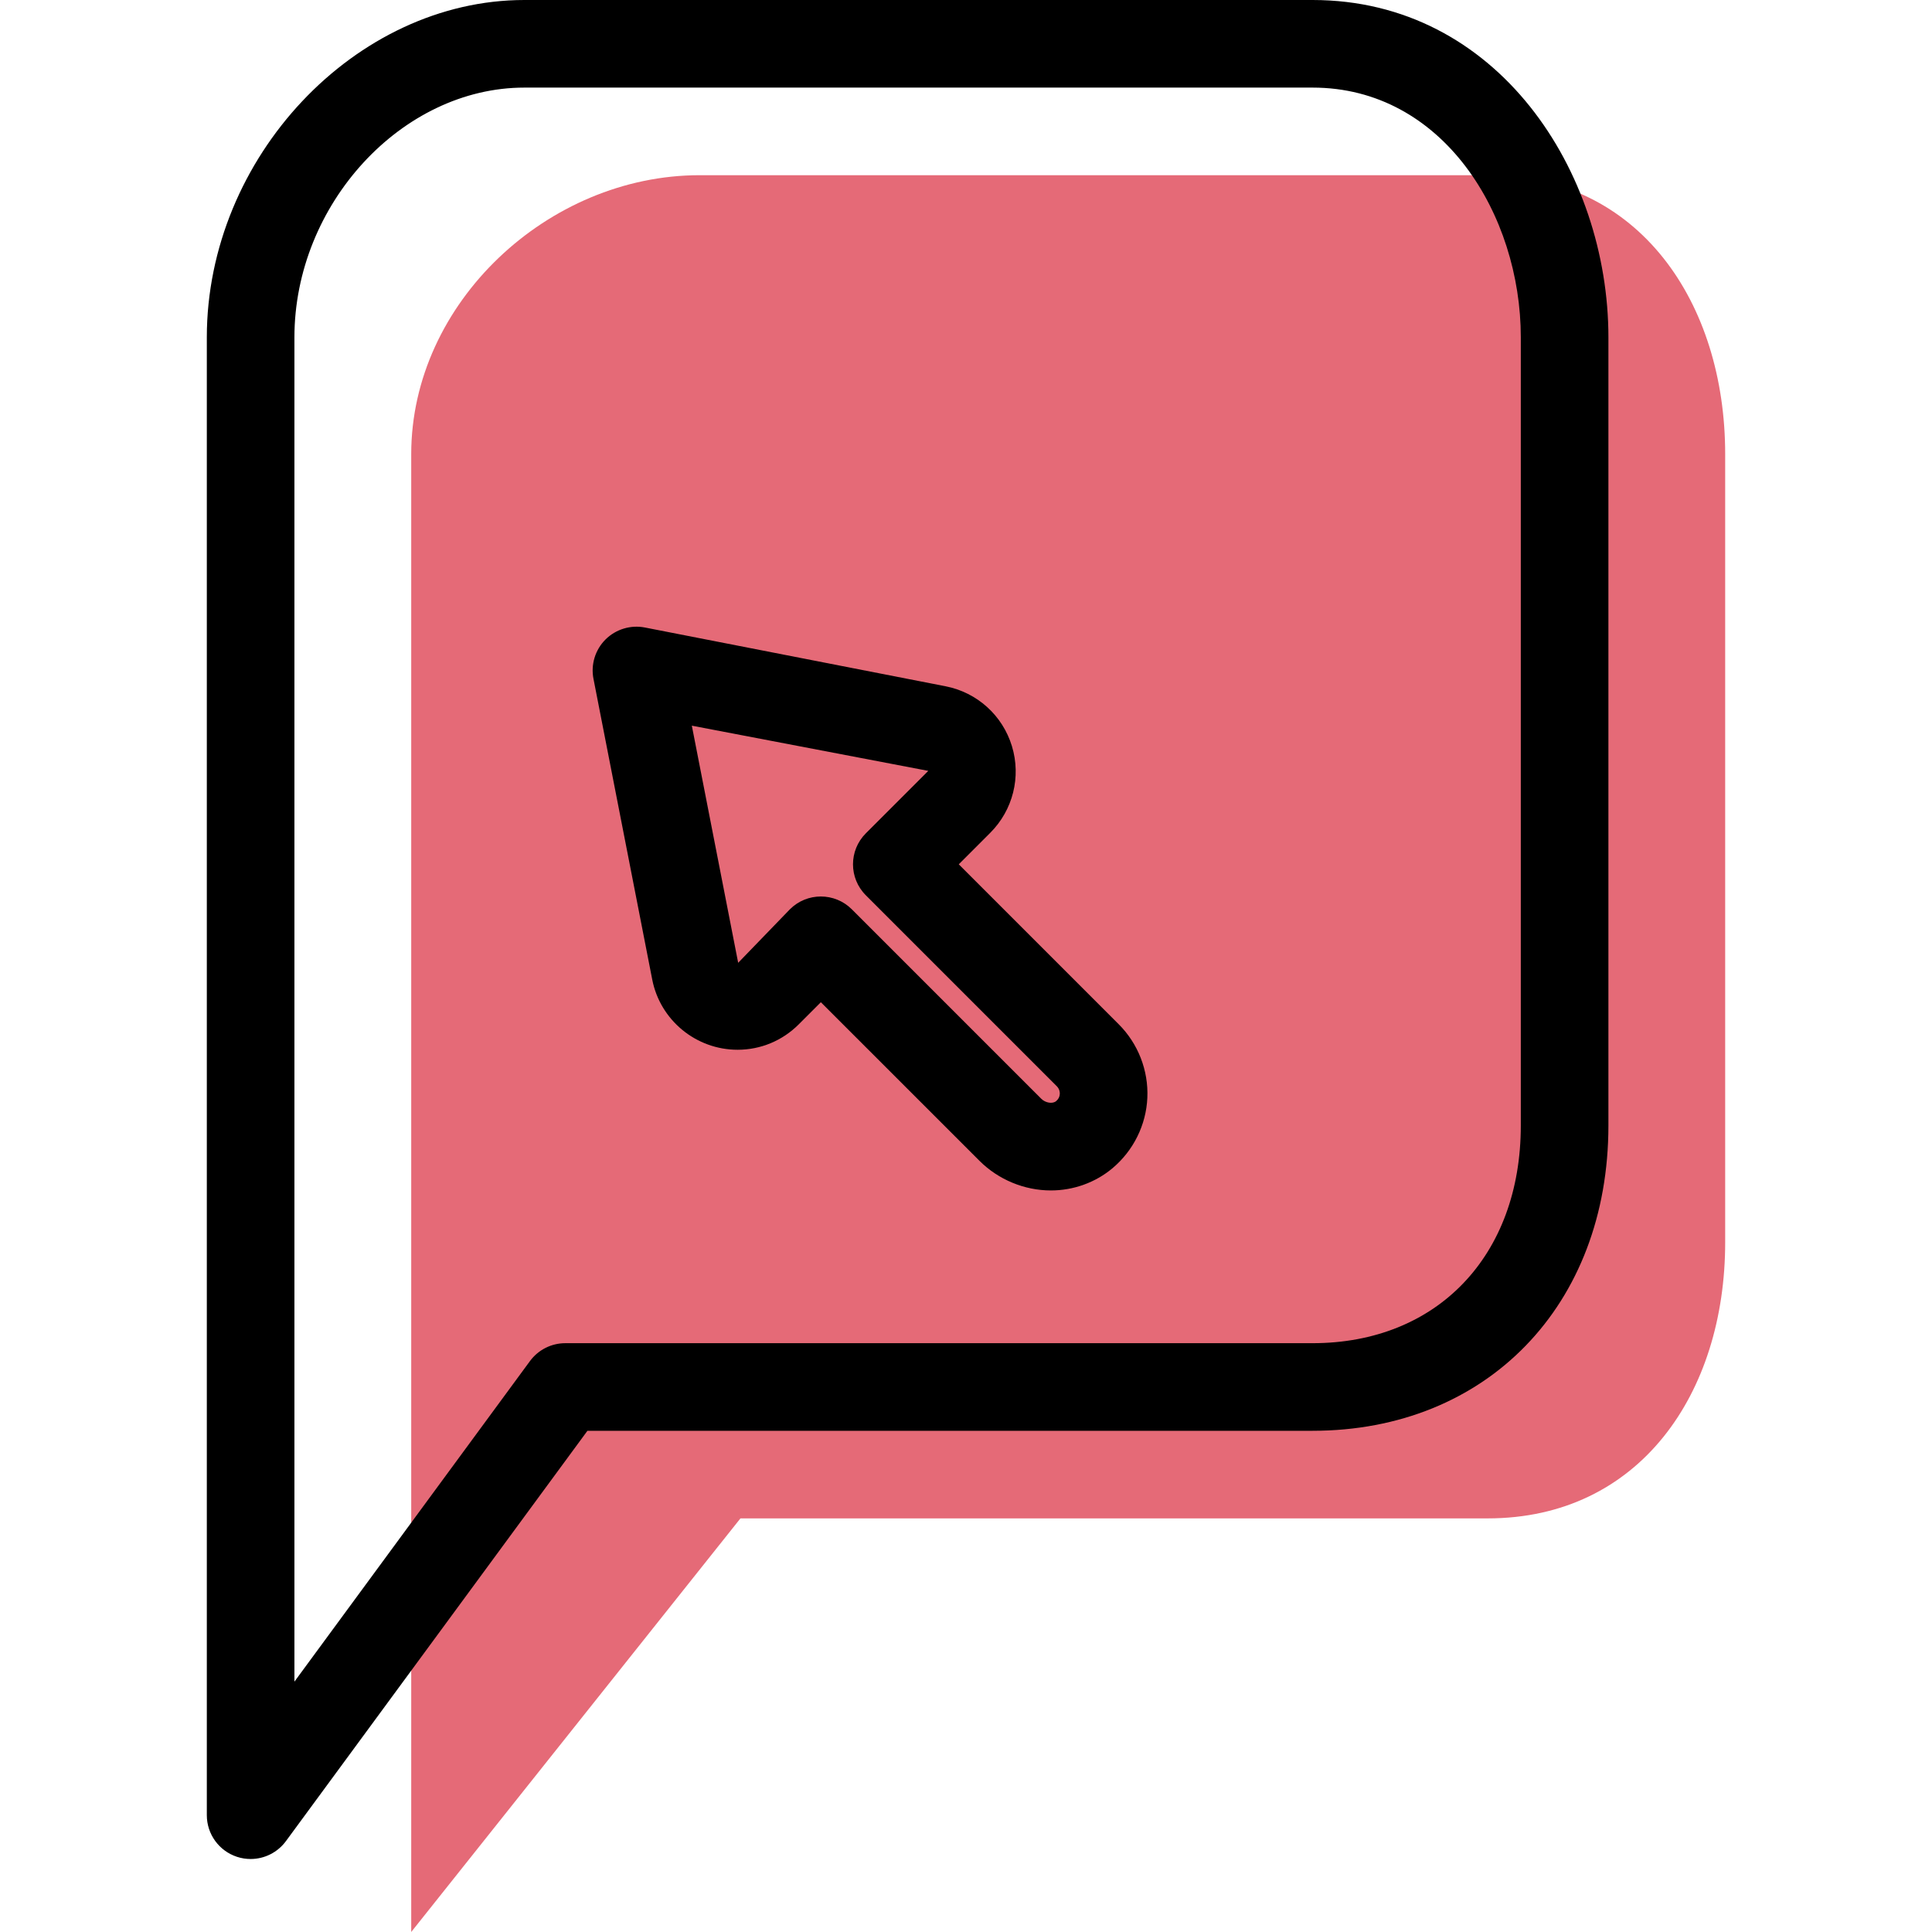
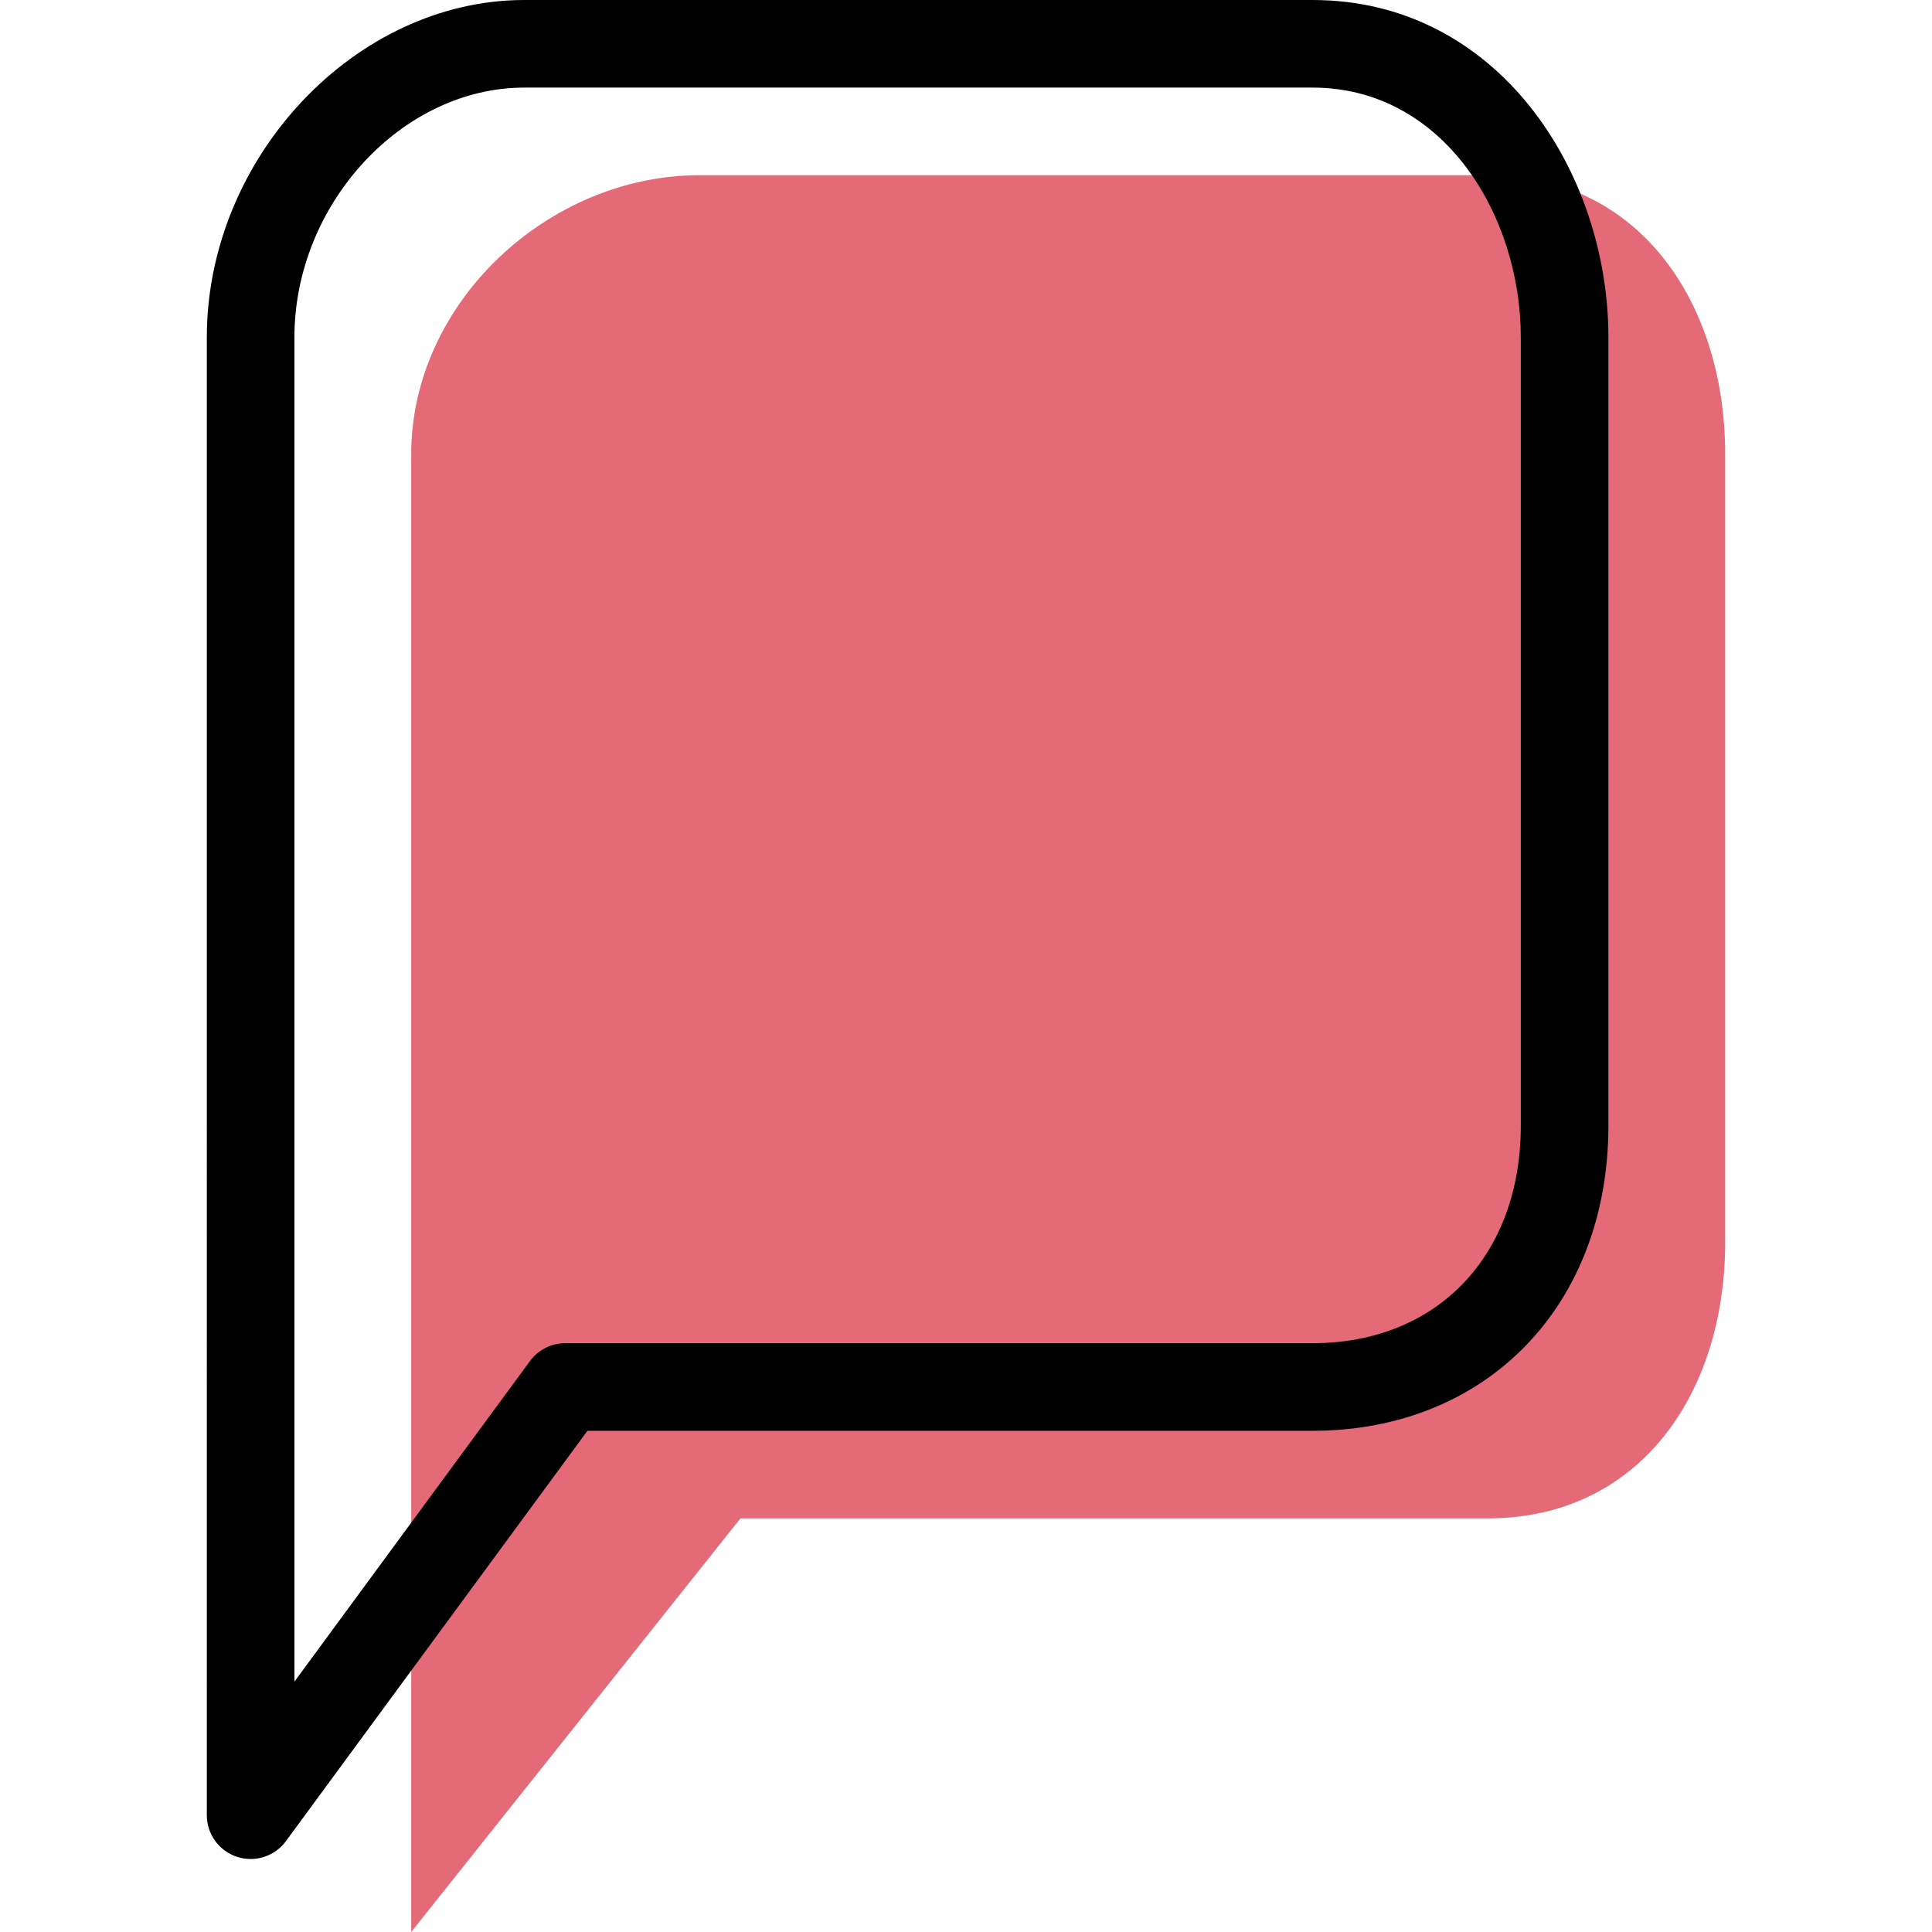
<svg xmlns="http://www.w3.org/2000/svg" version="1.1" id="Capa_1" x="0px" y="0px" viewBox="0 0 66.165 66.165" style="enable-background:new 0 0 66.165 66.165;" xml:space="preserve">
  <g>
    <g id="group-30svg">
      <path id="path-1_23_" style="fill:#E56A77;" d="M50.951,6H23.958c-5.185,0-9.875,4.369-9.875,9.554v50.611L25.358,52h25.592    c5.185,0,8.132-4.268,8.132-9.454V15.554C59.083,10.369,56.136,6,50.951,6z" />
      <path id="path-2_23_" d="M8.583,63.665c-0.156,0-0.314-0.024-0.468-0.075c-0.615-0.202-1.032-0.777-1.032-1.425V11.554    C7.083,5.399,12.165,0,17.958,0h26.993c6.342,0,10.132,5.874,10.132,11.554v26.992C55.083,44.701,50.917,49,44.951,49H20.118    L9.792,63.053C9.503,63.445,9.051,63.665,8.583,63.665z M17.958,3c-4.195,0-7.875,3.997-7.875,8.554v46.037l8.067-10.979    C18.434,46.227,18.882,46,19.359,46h25.592c4.266,0,7.132-2.996,7.132-7.454V11.554C52.083,7.349,49.415,3,44.951,3H17.958z" />
-       <path id="path-3_23_" d="M35.989,40.769L35.989,40.769c-0.909,0-1.802-0.371-2.447-1.017l-5.43-5.429l-0.757,0.757    c-0.561,0.561-1.305,0.871-2.094,0.871c-1.422,0-2.652-1.011-2.924-2.404l-2.012-10.298c-0.097-0.489,0.058-0.995,0.411-1.348    c0.354-0.353,0.862-0.506,1.349-0.411l10.298,2.013c1.08,0.211,1.951,0.996,2.272,2.05c0.321,1.052,0.036,2.19-0.742,2.968    L32.835,29.6l5.476,5.476c0.666,0.664,1.023,1.583,0.982,2.518c-0.04,0.931-0.476,1.811-1.194,2.414    C37.514,40.499,36.764,40.769,35.989,40.769z M28.111,30.702c0.384,0,0.768,0.146,1.061,0.439l6.49,6.49    c0.141,0.14,0.385,0.182,0.507,0.079c0.08-0.067,0.122-0.15,0.126-0.247c0.003-0.057-0.008-0.168-0.106-0.266l-6.537-6.537    c-0.586-0.585-0.586-1.535,0-2.121l2.139-2.139l-8.098-1.548l1.587,8.121l1.771-1.832C27.344,30.848,27.728,30.702,28.111,30.702z    " />
    </g>
  </g>
  <g>
</g>
  <g>
</g>
  <g>
</g>
  <g>
</g>
  <g>
</g>
  <g>
</g>
  <g>
</g>
  <g>
</g>
  <g>
</g>
  <g>
</g>
  <g>
</g>
  <g>
</g>
  <g>
</g>
  <g>
</g>
  <g>
</g>
</svg>